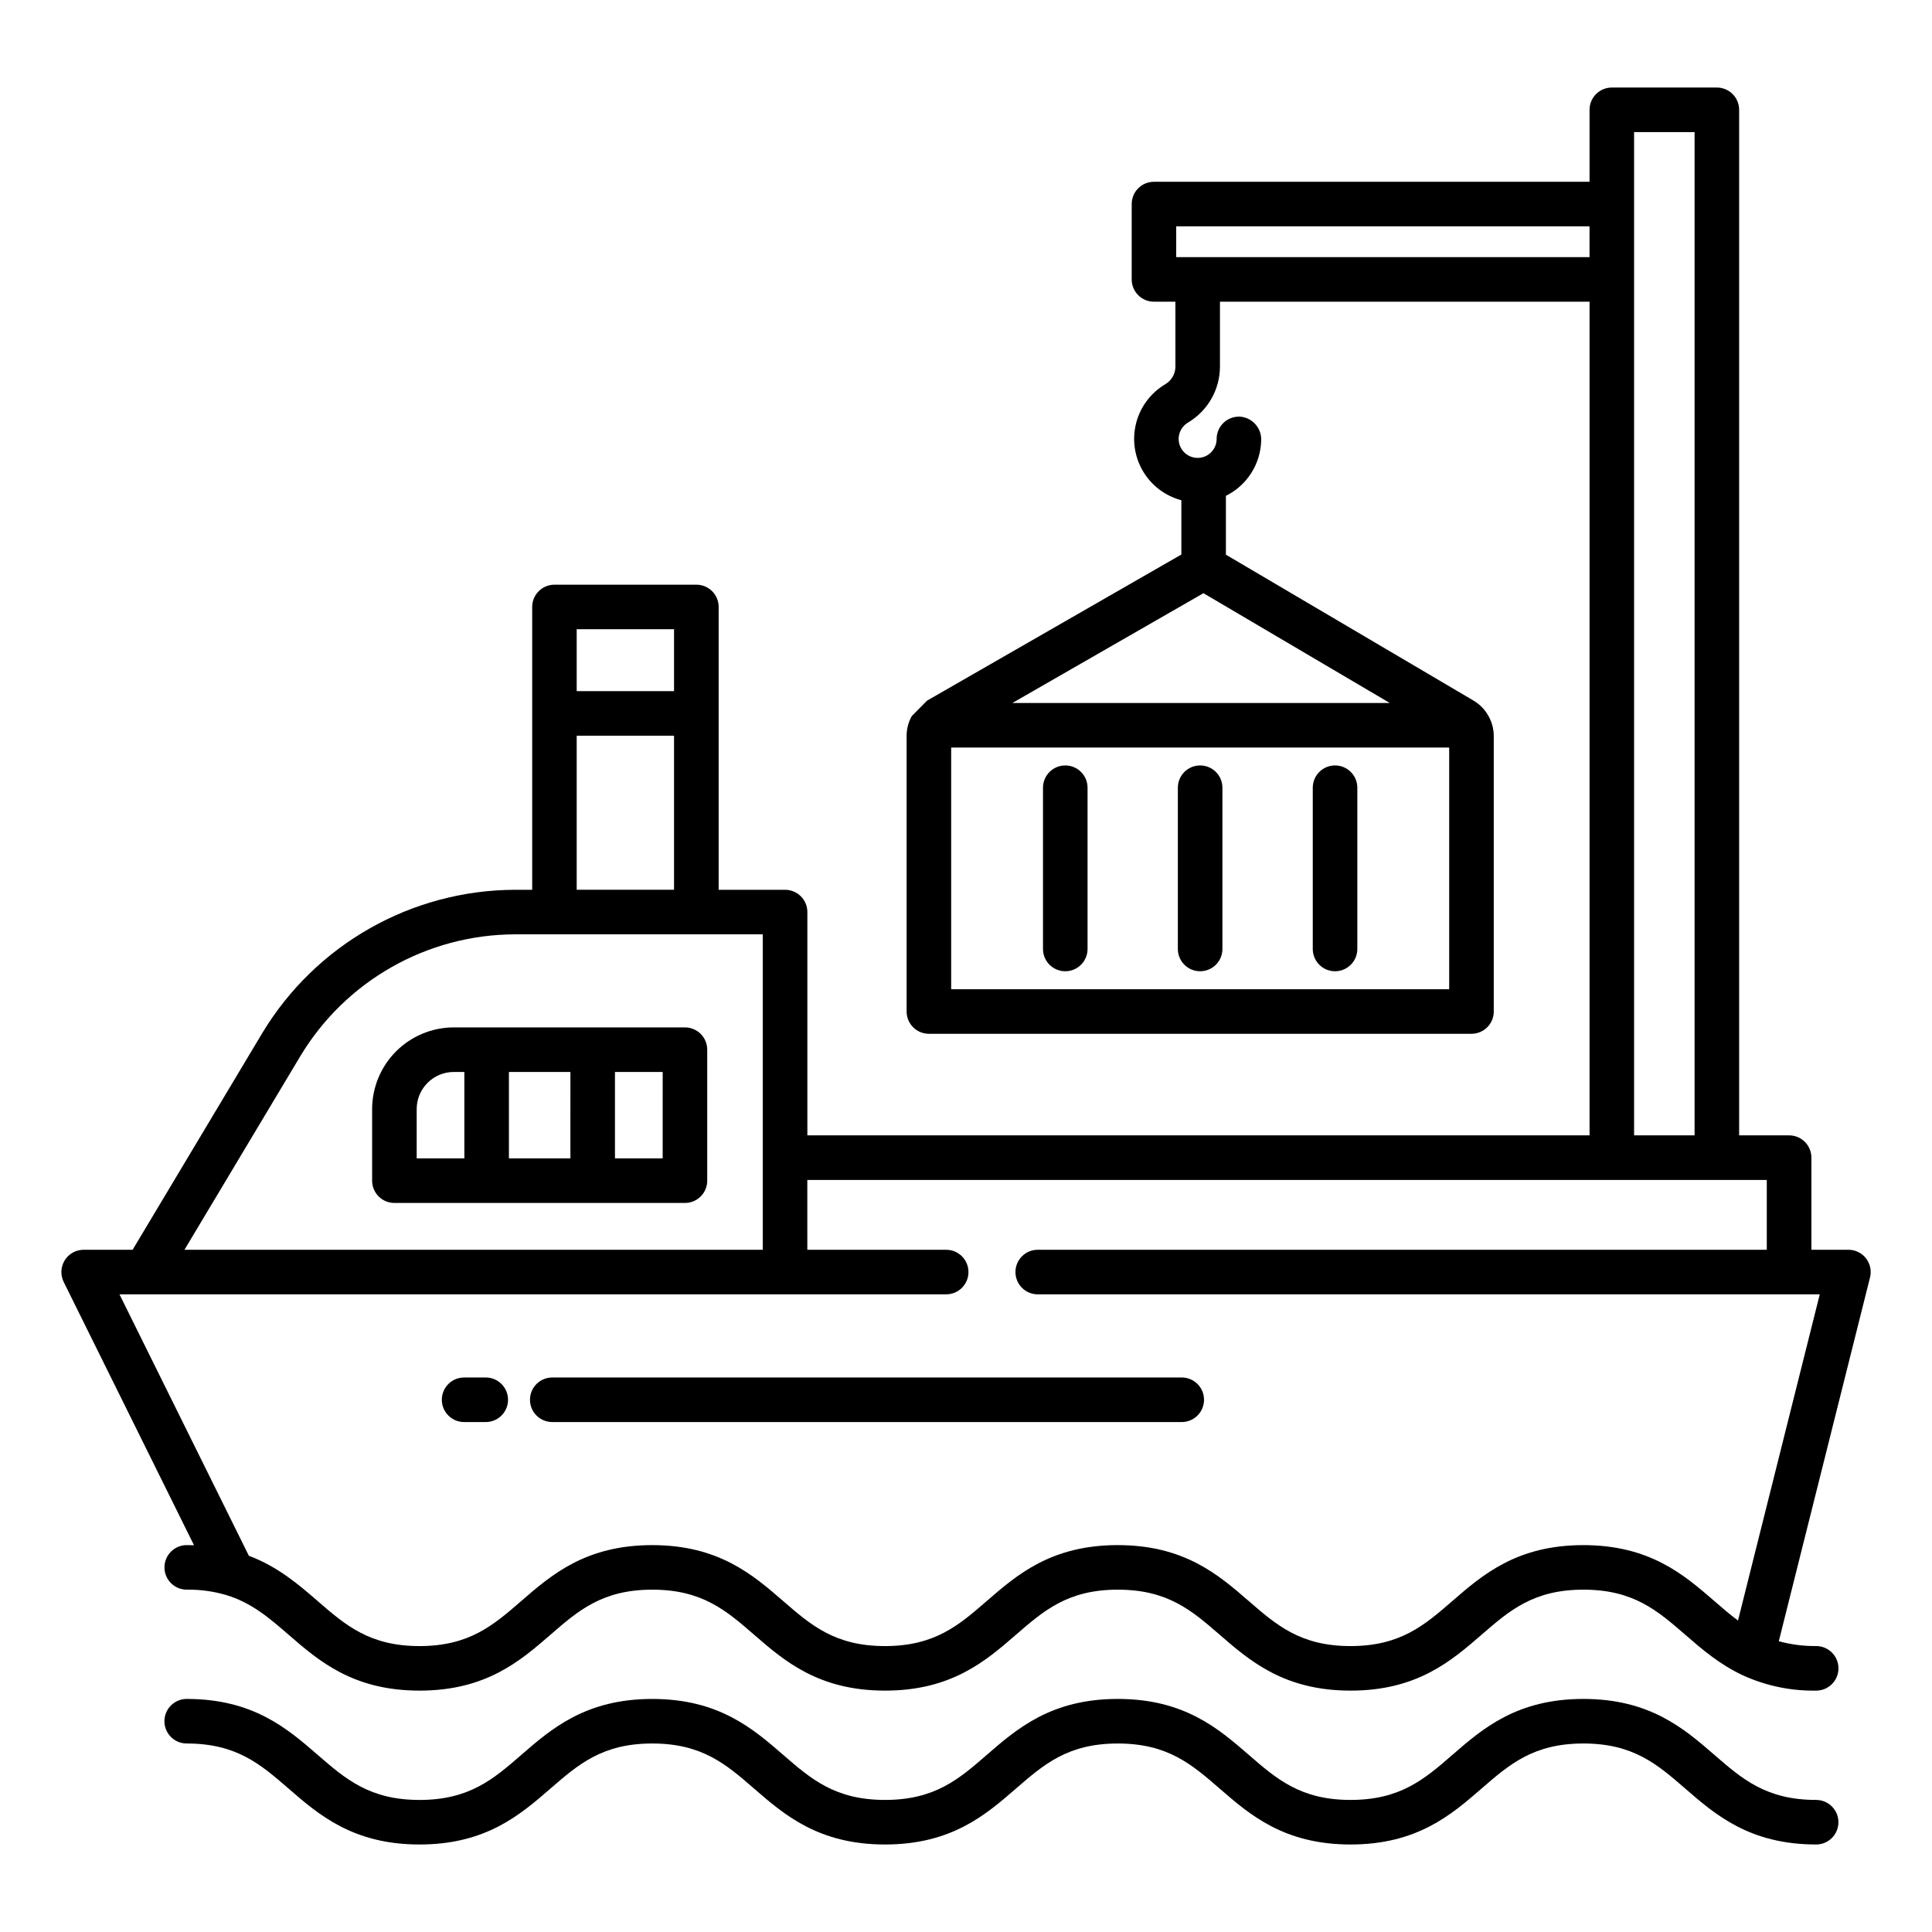
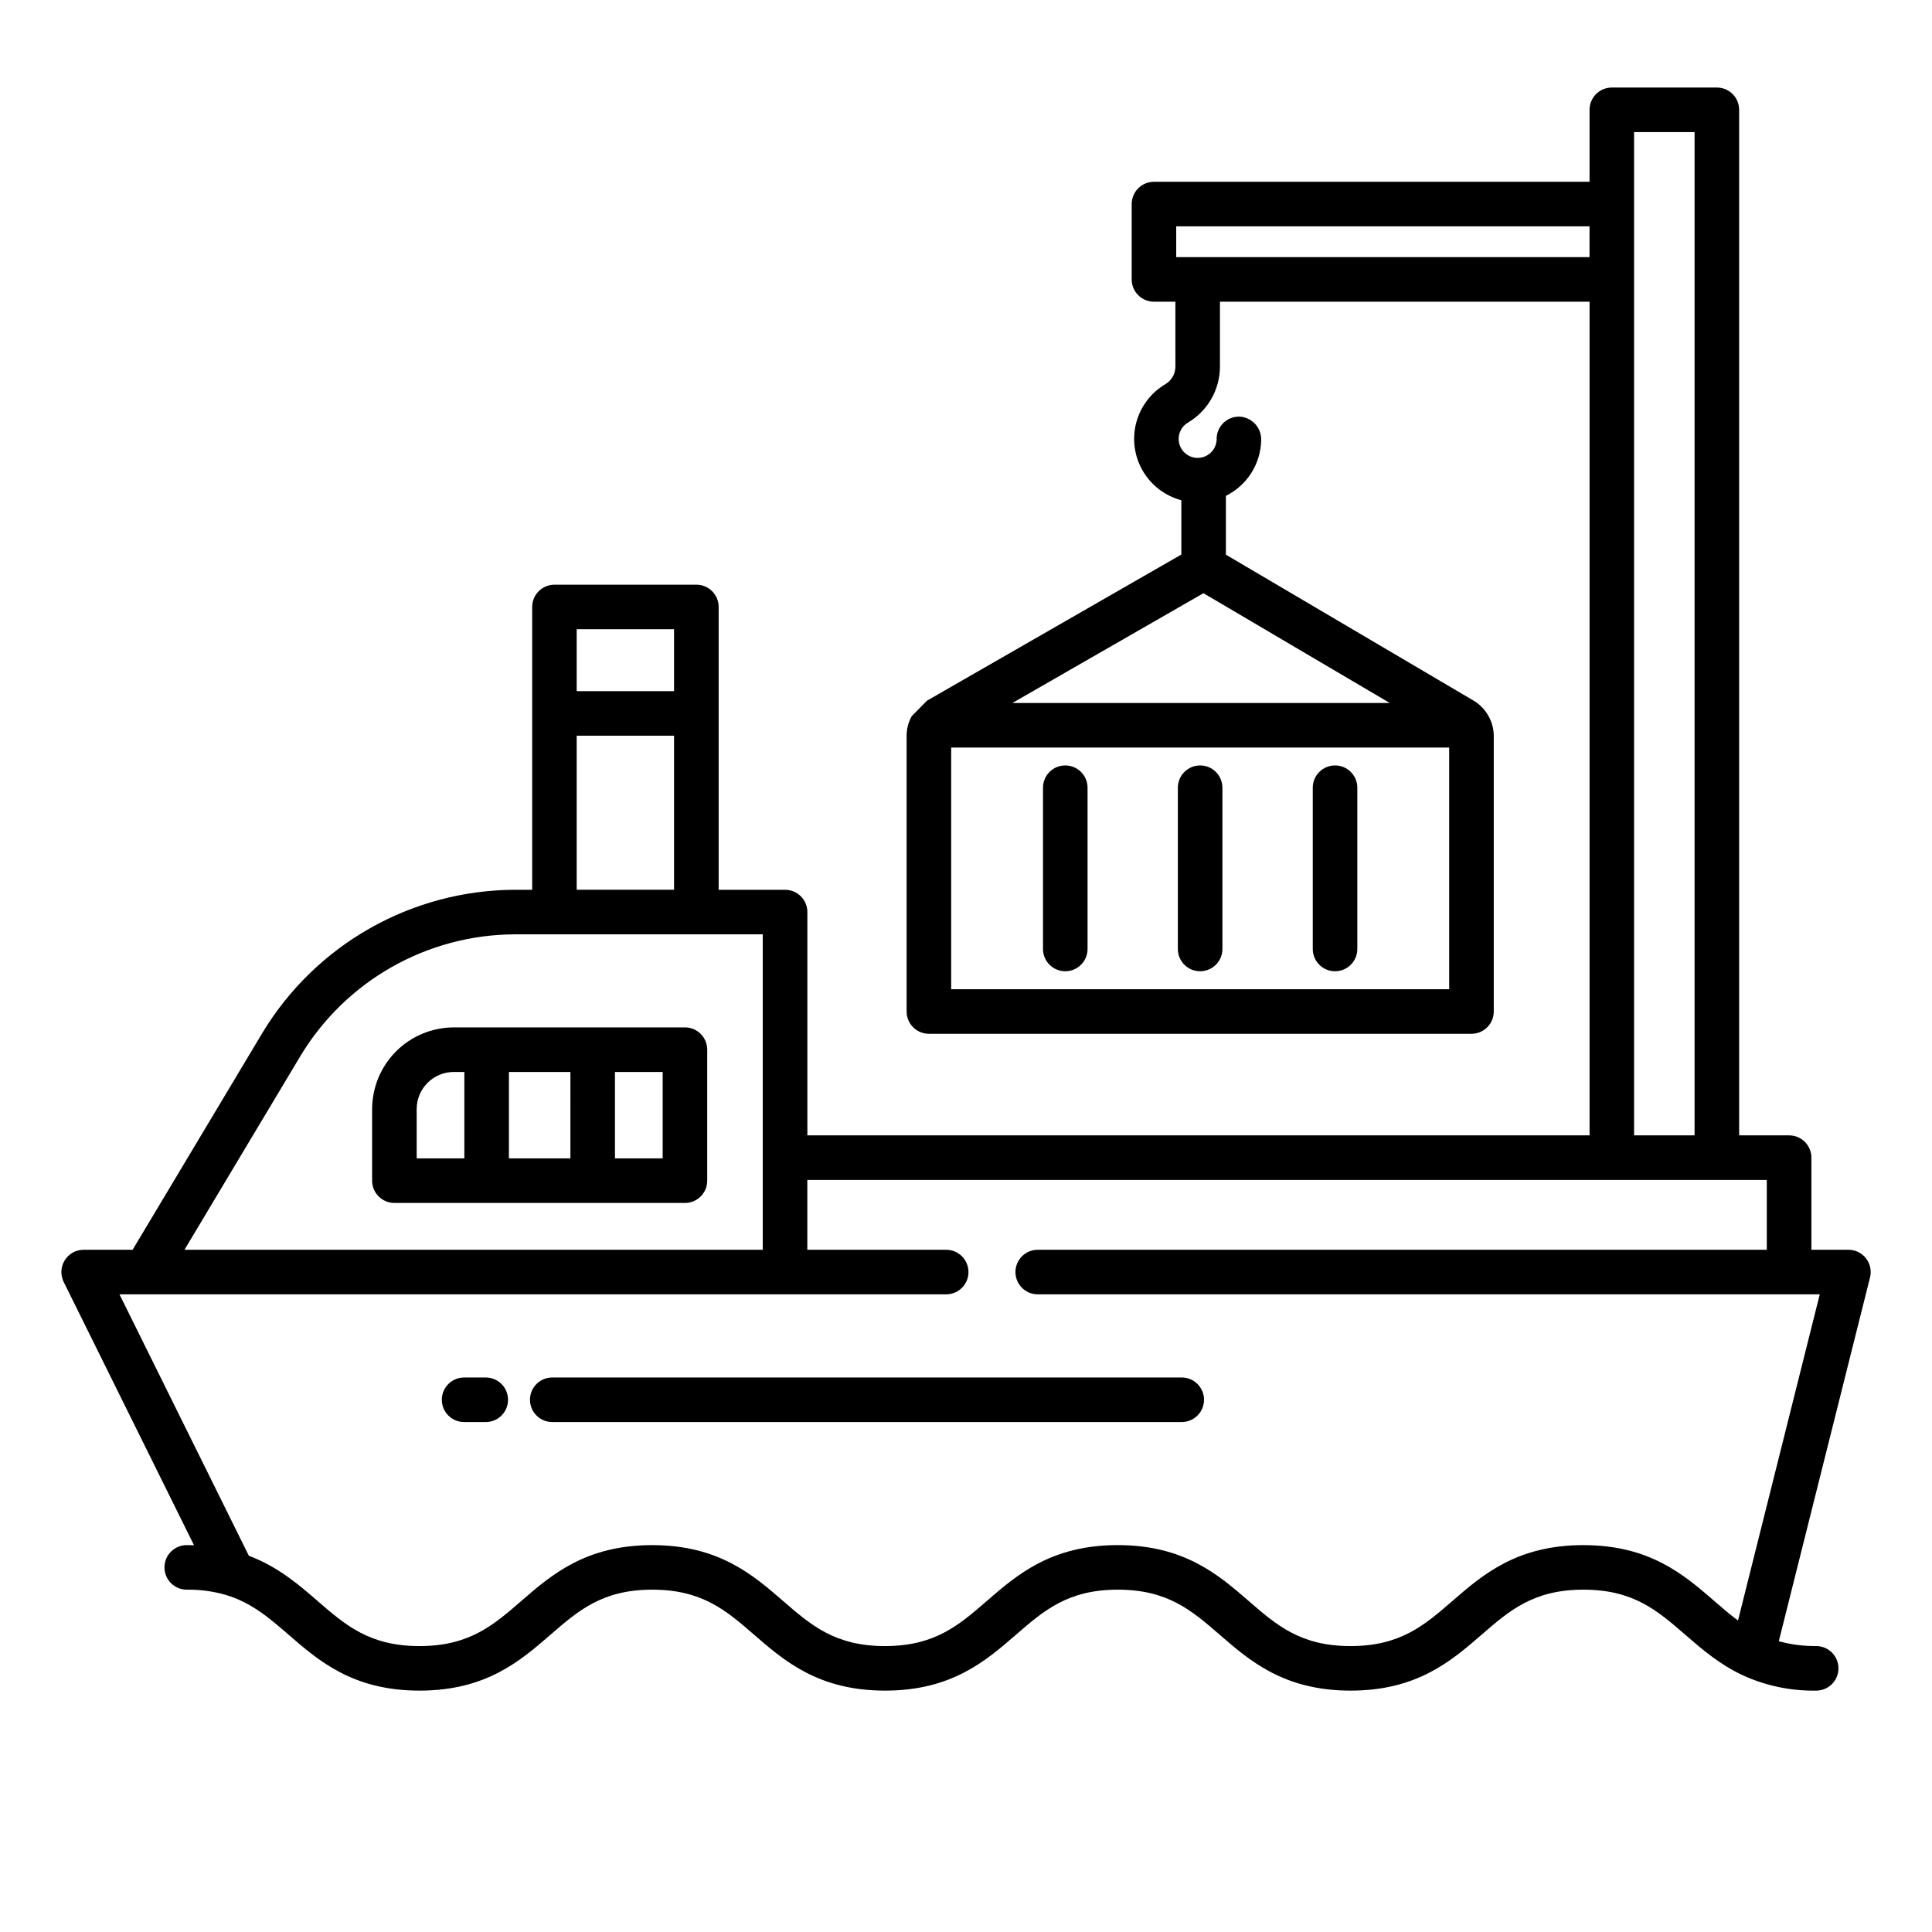
<svg xmlns="http://www.w3.org/2000/svg" fill="#000000" width="800px" height="800px" version="1.1" viewBox="144 144 512 512">
  <g>
    <path d="m325.52 416.27h-61.254c-5.738 0.008-11.242 2.289-15.301 6.348s-6.34 9.562-6.348 15.301v18.973c0 3.258 2.644 5.902 5.902 5.902h77c3.262 0 5.902-2.644 5.902-5.902v-34.715c0-3.262-2.641-5.906-5.902-5.906zm-58.461 34.715h-12.633v-13.066c0.004-5.434 4.406-9.832 9.84-9.84h2.793zm28.102 0h-16.293v-22.906h16.297zm24.453 0h-12.641v-22.906h12.645z" />
    <path d="m272.73 509.05h-5.738 0.004c-3.262 0-5.906 2.641-5.906 5.902s2.644 5.906 5.906 5.906h5.738-0.004c3.262 0 5.906-2.644 5.906-5.906s-2.644-5.902-5.906-5.902z" />
    <path d="m284.45 514.95c0 3.262 2.644 5.906 5.906 5.906h166.82c3.262 0 5.906-2.644 5.906-5.906s-2.644-5.902-5.906-5.902h-166.82c-3.262 0-5.906 2.641-5.906 5.902z" />
    <path d="m426.31 401.39c3.258 0 5.902-2.641 5.902-5.902v-42.734c0-3.262-2.644-5.906-5.902-5.906-3.262 0-5.906 2.644-5.906 5.906v42.734c0 3.262 2.644 5.902 5.906 5.902z" />
    <path d="m462.05 401.39c3.258 0 5.902-2.641 5.902-5.902v-42.734c0-3.262-2.644-5.906-5.902-5.906-3.262 0-5.906 2.644-5.906 5.906v42.734c0 3.262 2.644 5.902 5.906 5.902z" />
    <path d="m497.8 401.39c3.262 0 5.906-2.641 5.906-5.902v-42.734c0-3.262-2.644-5.906-5.906-5.906-3.258 0-5.902 2.644-5.902 5.906v42.734c0 3.262 2.644 5.902 5.902 5.902z" />
-     <path d="m625.3 621c-13.215 0-19.586-5.531-26.969-11.938-8.012-6.949-17.09-14.828-34.719-14.828s-26.707 7.871-34.719 14.828c-7.379 6.406-13.758 11.938-26.98 11.938-13.219 0-19.586-5.531-26.969-11.938-8.012-6.949-17.09-14.828-34.719-14.828s-26.707 7.883-34.715 14.828c-7.379 6.406-13.754 11.938-26.969 11.938-13.215 0-19.598-5.531-26.98-11.938-8.008-6.949-17.086-14.824-34.707-14.824-17.621 0-26.699 7.879-34.707 14.828-7.379 6.406-13.754 11.938-26.969 11.938-13.215-0.004-19.598-5.535-26.984-11.941-8.008-6.945-17.086-14.828-34.715-14.828-3.262 0-5.906 2.644-5.906 5.906 0 3.258 2.644 5.902 5.906 5.902 13.219 0 19.594 5.531 26.98 11.938 8.012 6.949 17.09 14.828 34.719 14.828 17.629 0 26.699-7.879 34.707-14.828 7.379-6.406 13.754-11.938 26.969-11.938 13.215 0 19.586 5.531 26.969 11.938 8.012 6.949 17.09 14.828 34.719 14.828 17.629 0 26.699-7.871 34.707-14.824 7.379-6.406 13.758-11.938 26.98-11.938 13.223 0 19.598 5.531 26.98 11.938 8.008 6.949 17.086 14.824 34.707 14.824 17.621 0 26.707-7.871 34.719-14.828 7.379-6.406 13.758-11.938 26.98-11.938 13.219 0 19.598 5.531 26.98 11.938 8.008 6.949 17.086 14.824 34.707 14.824l-0.004 0.004c3.258 0 5.902-2.644 5.902-5.906 0-3.258-2.644-5.902-5.902-5.902z" />
    <path d="m633.84 475.2h-9.801v-24.414c0-3.258-2.641-5.902-5.902-5.902h-13.246v-271.78c0-3.262-2.641-5.906-5.902-5.906h-27.84c-3.258 0-5.902 2.644-5.902 5.906v19.07h-115.43c-3.262 0-5.902 2.644-5.902 5.902v19.977c0 3.262 2.641 5.902 5.902 5.902h5.676l0.004 17.211c-0.008 1.91-1.02 3.672-2.66 4.644-3.832 2.262-6.609 5.949-7.734 10.254-1.121 4.305-0.492 8.879 1.75 12.723 2.246 3.84 5.918 6.641 10.219 7.781v14.387l-67.402 38.727-4.035 4.082-0.004-0.004c-0.895 1.602-1.367 3.402-1.367 5.238v73.059c0 3.262 2.644 5.906 5.906 5.906h143.79c3.262 0 5.906-2.644 5.906-5.906v-73.012c0-1.867-0.488-3.699-1.414-5.32l-0.082-0.145v0.004c-0.926-1.621-2.258-2.969-3.863-3.918l-65.629-38.672v-15.594c2.75-1.363 5.074-3.453 6.723-6.043 1.645-2.586 2.555-5.578 2.629-8.645 0.129-3.172-2.203-5.906-5.356-6.277-1.652-0.152-3.297 0.398-4.523 1.516-1.227 1.121-1.926 2.703-1.926 4.363 0 2.508-1.848 4.633-4.332 4.984-2.481 0.348-4.844-1.18-5.539-3.59-0.629-2.207 0.312-4.562 2.289-5.731 5.231-3.102 8.445-8.73 8.461-14.812v-17.211h97.949v220.93h-207.29v-59.18c0-3.258-2.644-5.902-5.906-5.902h-17.602v-74.953c0-3.258-2.644-5.902-5.906-5.902h-37.609c-3.258 0-5.902 2.644-5.902 5.902v74.953h-4.535c-27.438 0.078-52.844 14.48-67 37.984l-34.355 57.414h-12.977c-2.043 0-3.938 1.055-5.016 2.789-1.078 1.738-1.18 3.906-0.277 5.734l34.539 69.777c-0.633-0.02-1.277-0.031-1.926-0.031-3.262 0-5.906 2.641-5.906 5.902 0 3.262 2.644 5.906 5.906 5.906 3.496-0.051 6.981 0.418 10.34 1.387 6.812 2.027 11.586 6.164 16.641 10.547 8.012 6.945 17.09 14.82 34.715 14.82 17.629 0 26.699-7.871 34.707-14.82 7.379-6.402 13.754-11.934 26.969-11.934 13.215 0 19.59 5.527 26.969 11.93 8.012 6.949 17.09 14.824 34.719 14.824 17.629 0 26.699-7.871 34.707-14.82 7.379-6.402 13.758-11.934 26.98-11.934 13.223 0 19.598 5.531 26.98 11.934 8.008 6.945 17.086 14.82 34.707 14.82 17.621 0 26.707-7.871 34.719-14.82 7.379-6.402 13.758-11.934 26.98-11.934 13.223 0 19.594 5.531 26.977 11.934 4.453 3.863 9.062 7.859 15.289 10.773v-0.004c6.09 2.781 12.727 4.168 19.422 4.051 3.258 0 5.902-2.644 5.902-5.906 0-3.258-2.644-5.902-5.902-5.902-3.348 0.031-6.68-0.398-9.91-1.281l24.176-96.406c0.445-1.762 0.047-3.633-1.07-5.066-1.121-1.434-2.836-2.273-4.656-2.273zm-105.79-69.047h-131.98v-64.047h131.98zm-65.121-104.95 49.379 29.098h-100.02zm114.12-122.2h16.031v265.88h-16.031zm-121.34 33.141v-8.168l109.53 0.004v8.168zm-158.88 98.609h25.801v16.402h-25.801zm0 28.211h25.801v40.836h-25.801zm-73.211 84.883c12.016-19.949 33.578-32.172 56.867-32.238h65.652v83.59h-153.25zm380.97 149.61c-2.141-1.586-4.176-3.344-6.273-5.164-8.012-6.945-17.09-14.82-34.715-14.82s-26.707 7.871-34.719 14.82c-7.379 6.402-13.758 11.934-26.98 11.934s-19.59-5.527-26.969-11.934c-8.012-6.949-17.09-14.824-34.719-14.824s-26.707 7.871-34.719 14.824c-7.379 6.402-13.754 11.934-26.969 11.934s-19.598-5.531-26.98-11.934c-8.008-6.945-17.086-14.82-34.707-14.82s-26.699 7.871-34.707 14.82c-7.379 6.402-13.754 11.934-26.969 11.934-13.211 0-19.598-5.527-26.977-11.934-4.941-4.285-10.48-9.074-18.234-12.004l-34.289-69.277h219.09c3.258 0 5.902-2.644 5.902-5.902 0-3.262-2.644-5.906-5.902-5.906h-36.801l-0.004-18.508h254.27v18.508h-193.21c-3.262 0-5.902 2.644-5.902 5.906 0 3.258 2.641 5.902 5.902 5.902h207.25z" />
  </g>
</svg>